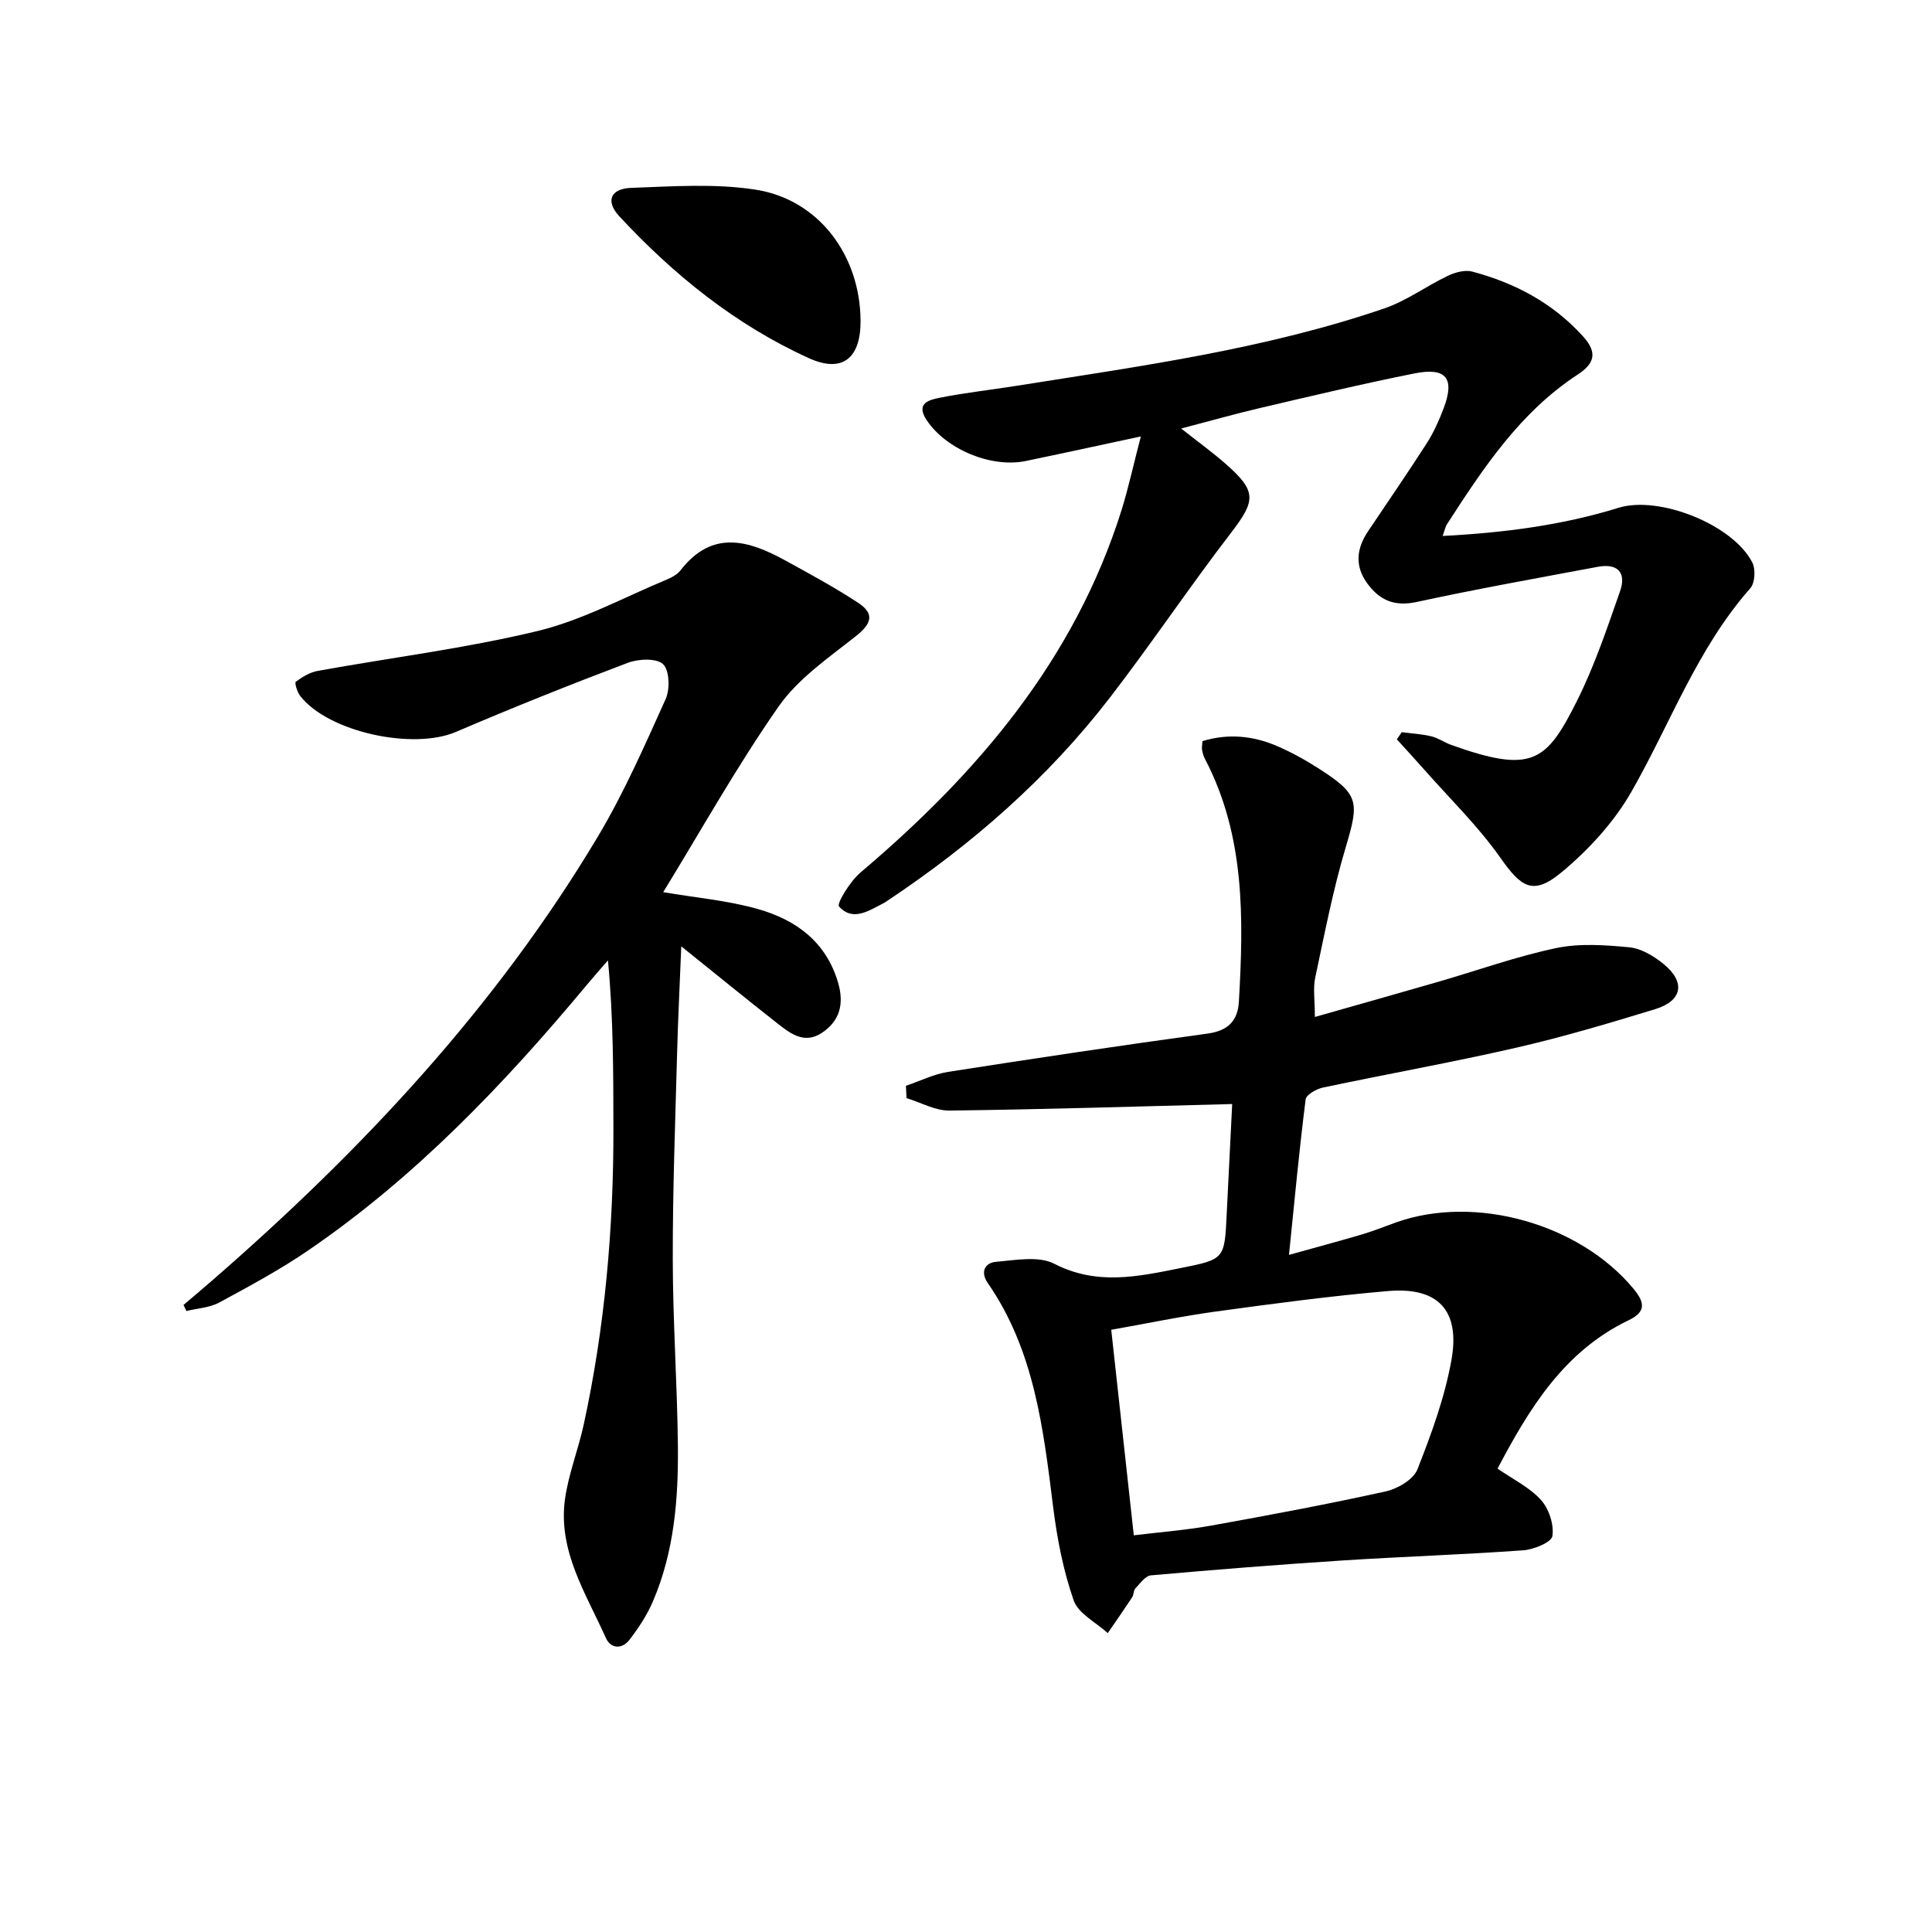
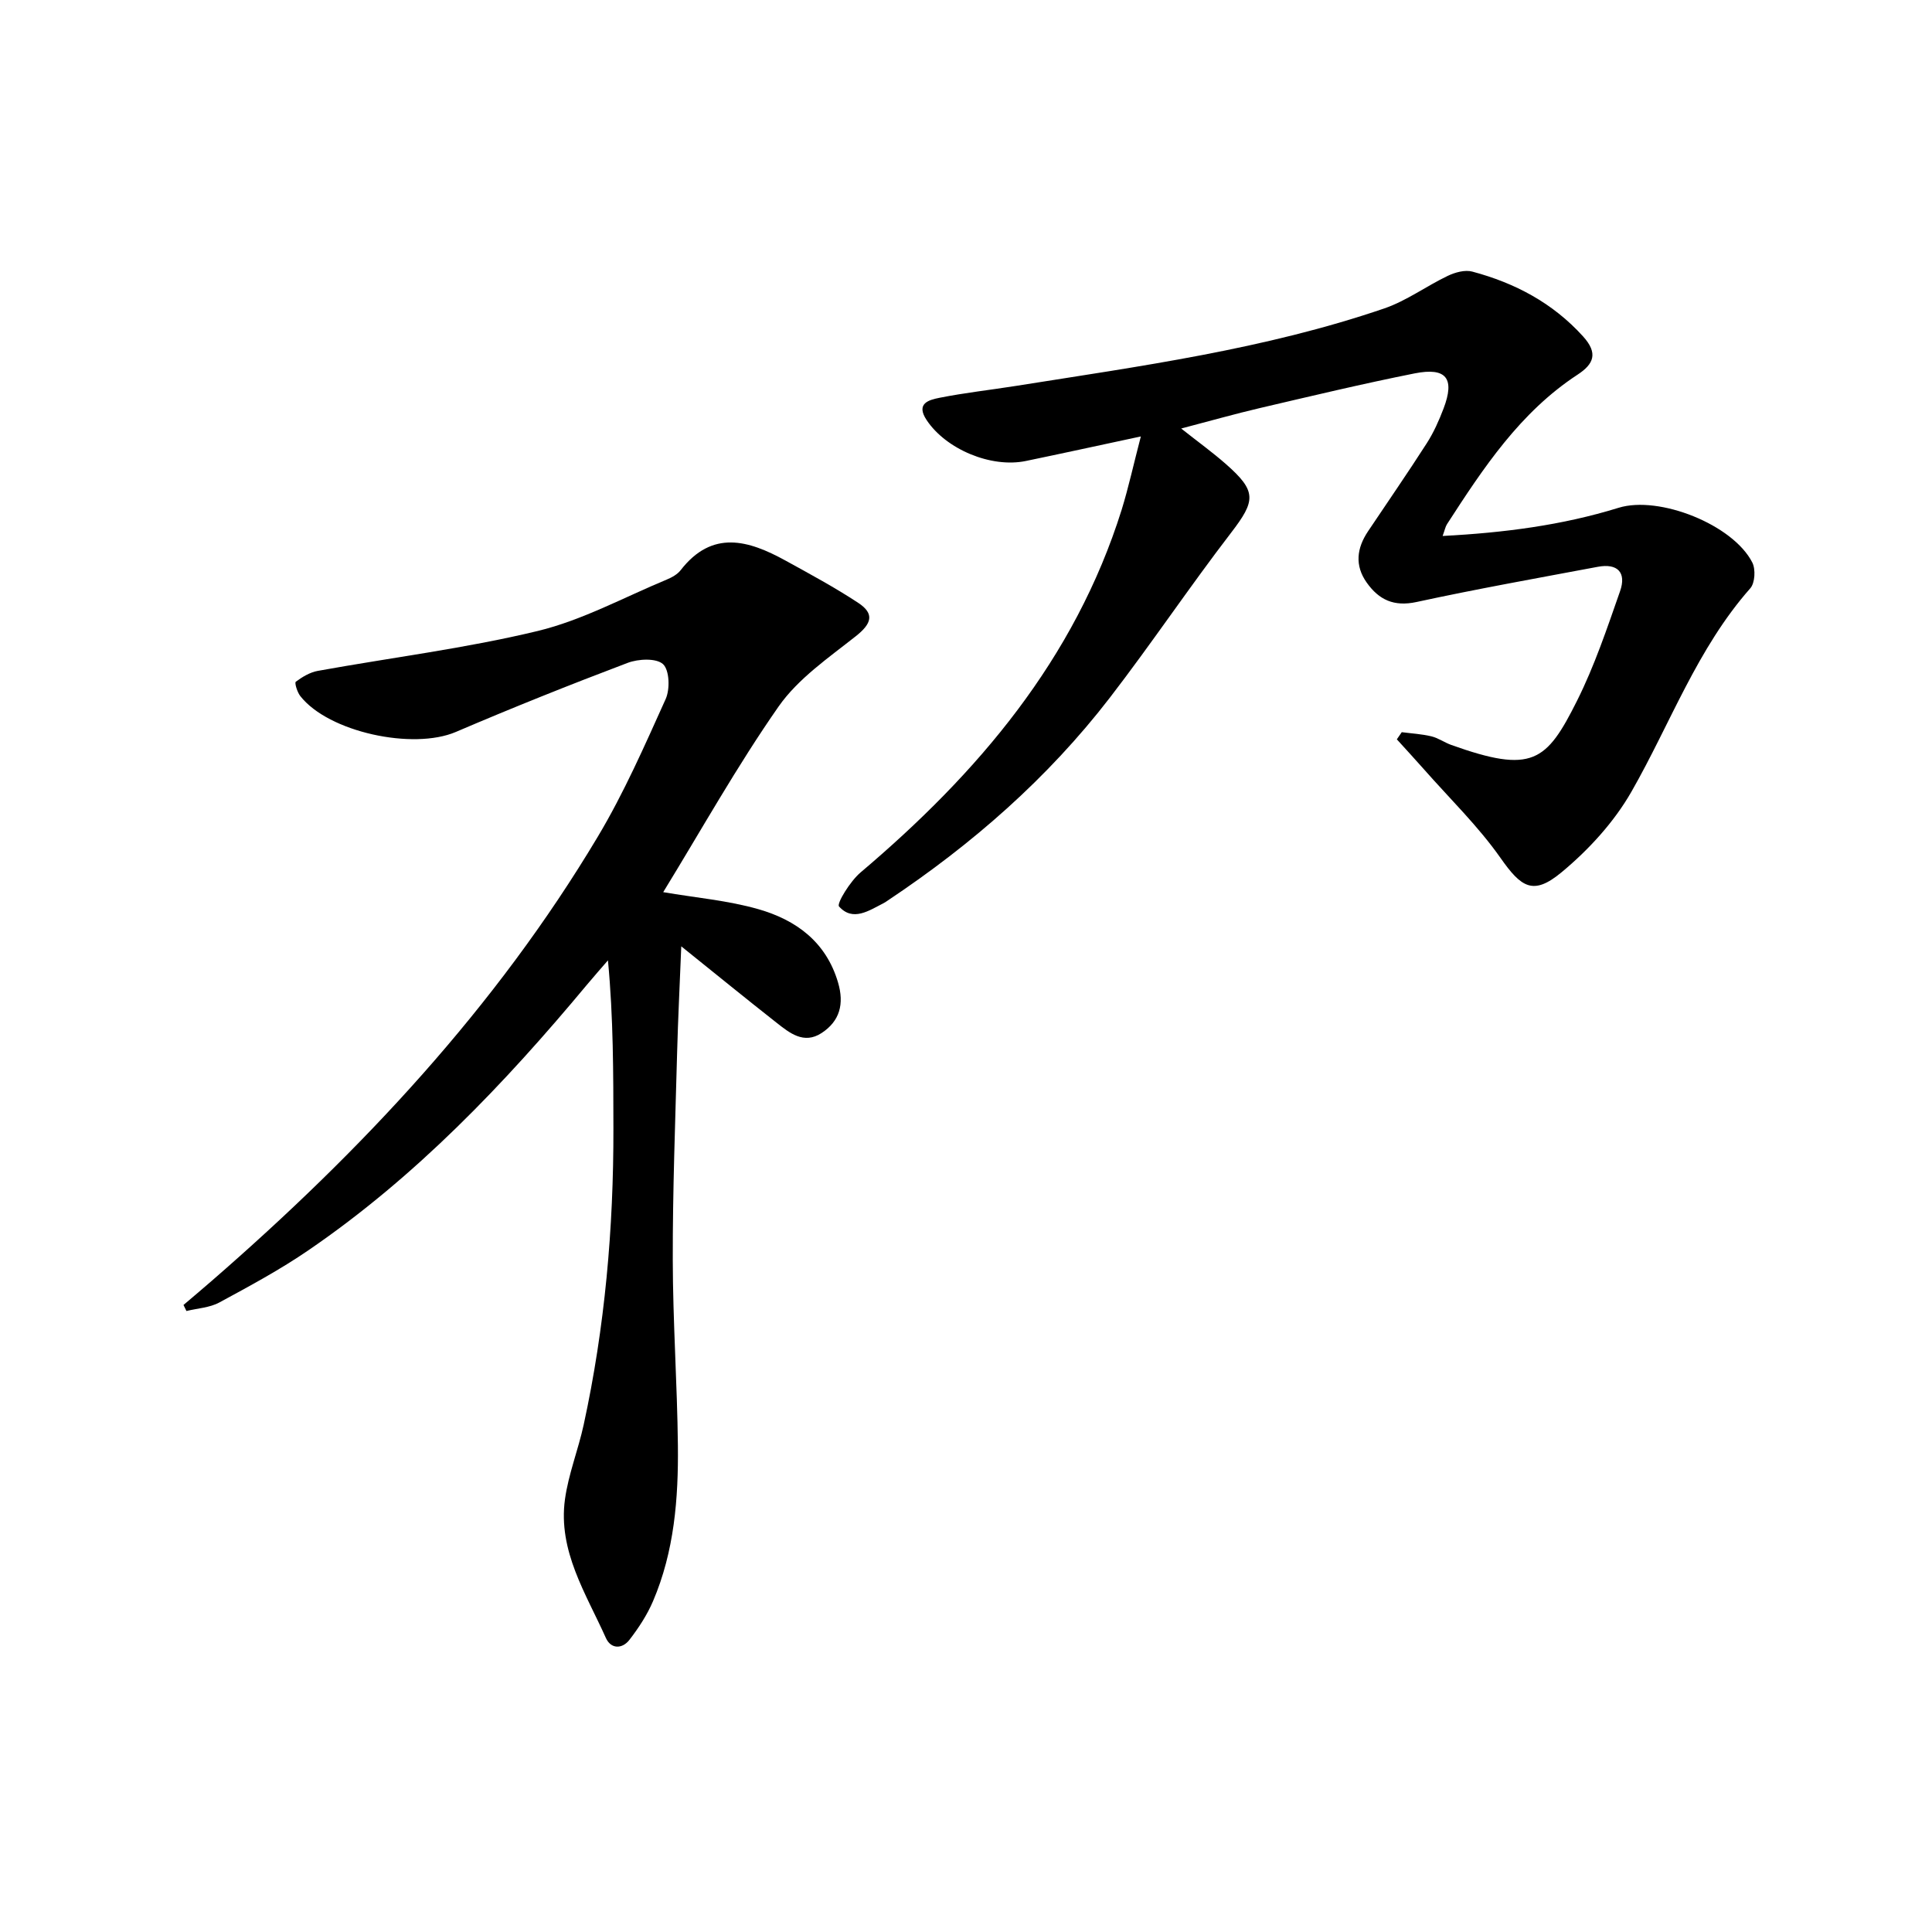
<svg xmlns="http://www.w3.org/2000/svg" enable-background="new 0 0 400 400" viewBox="0 0 400 400">
-   <path d="m255.11 228.58c-20.05.51-39.29 1.12-58.53 1.35-2.95.04-5.93-1.67-8.89-2.58-.04-.85-.08-1.7-.13-2.55 2.91-.98 5.75-2.41 8.74-2.88 17.87-2.79 35.76-5.48 53.67-7.92 4.27-.58 6.3-2.63 6.53-6.64.98-17.2 1.3-34.32-7.02-50.22-.3-.57-.49-1.22-.6-1.86-.09-.47.03-.98.07-1.84 5.23-1.6 10.39-1.14 15.35.98 3.04 1.3 5.98 2.93 8.77 4.72 8.3 5.33 8.37 6.82 5.57 16.2-2.65 8.87-4.41 18.02-6.34 27.09-.47 2.21-.07 4.6-.07 8.12 8.84-2.51 17.19-4.86 25.51-7.27 8.13-2.35 16.14-5.24 24.39-6.98 4.89-1.03 10.18-.65 15.22-.17 2.45.24 5.04 1.8 7.03 3.42 4.65 3.77 3.98 7.65-1.71 9.39-9.52 2.91-19.08 5.76-28.77 7.98-13.25 3.04-26.66 5.43-39.96 8.24-1.37.29-3.49 1.47-3.62 2.45-1.31 10.33-2.28 20.71-3.45 32.2 5.8-1.62 10.51-2.87 15.19-4.26 2.39-.71 4.7-1.66 7.05-2.49 16.39-5.79 37.92.32 49.06 13.73 2.38 2.86 2.67 4.8-.97 6.55-13.42 6.43-20.61 18.32-27.15 30.72 3.22 2.23 6.64 3.88 9 6.5 1.65 1.83 2.71 5.09 2.36 7.46-.19 1.29-3.83 2.79-6 2.95-12.43.9-24.9 1.3-37.34 2.1-13.27.86-26.53 1.91-39.78 3.09-1.16.1-2.25 1.69-3.23 2.72-.41.43-.31 1.31-.67 1.84-1.64 2.49-3.35 4.94-5.04 7.4-2.44-2.23-6.1-4.03-7.06-6.78-2.16-6.2-3.43-12.81-4.25-19.35-2.03-16.21-3.88-32.4-13.53-46.35-1.61-2.33-.59-4.2 1.74-4.4 4.02-.34 8.79-1.26 12.03.41 8.82 4.54 17.34 2.66 26.1.9 9.17-1.84 9.16-1.81 9.6-11.31.39-7.9.79-15.82 1.13-22.66zm-20.37 89.29c5.3-.65 10.74-1.06 16.07-2.02 12.07-2.17 24.12-4.43 36.09-7.07 2.47-.55 5.73-2.46 6.56-4.56 2.9-7.35 5.67-14.93 7.05-22.67 1.84-10.31-2.83-15.14-13.14-14.25-11.9 1.02-23.75 2.61-35.59 4.23-7.29 1-14.51 2.52-21.71 3.79 1.6 14.5 3.12 28.31 4.67 42.55z" />
  <path d="m137.31 184.71c6.75 1.16 13.41 1.72 19.72 3.53 7.78 2.23 14 6.75 16.48 15.18 1.3 4.43.38 7.98-3.41 10.46-3.69 2.41-6.65-.03-9.39-2.19-6.24-4.9-12.39-9.92-19.66-15.76-.33 8.28-.68 15.14-.86 22-.38 14.31-.93 28.61-.9 42.92.02 12.8.92 25.6 1.06 38.41.12 11-.75 21.96-5.15 32.25-1.22 2.85-2.98 5.54-4.89 8.01-1.48 1.91-3.82 1.94-4.87-.4-4.11-9.18-9.94-18.01-8.47-28.71.72-5.21 2.74-10.23 3.87-15.41 4.4-20.22 6.2-40.71 6.16-61.38-.02-11.44 0-22.87-1.13-34.79-1.45 1.68-2.92 3.34-4.34 5.04-17.1 20.54-35.46 39.78-57.64 54.96-5.88 4.03-12.21 7.44-18.49 10.84-2 1.08-4.52 1.2-6.8 1.76-.2-.42-.41-.84-.61-1.25 1.96-1.67 3.94-3.33 5.88-5.02 30.95-26.89 58.76-56.55 79.89-91.92 5.42-9.07 9.7-18.85 14.06-28.51.92-2.04.79-5.98-.54-7.22-1.4-1.29-5.12-1.11-7.33-.27-11.95 4.52-23.82 9.27-35.57 14.3-8.86 3.79-26.36.05-32.21-7.43-.63-.8-1.22-2.74-.93-2.96 1.34-1 2.93-1.96 4.55-2.25 15.18-2.75 30.56-4.65 45.53-8.26 9.23-2.23 17.86-6.97 26.73-10.65 1.05-.44 2.2-1.07 2.87-1.94 6.55-8.44 14.06-6.19 21.69-2 5.09 2.8 10.22 5.57 15.07 8.76 3.48 2.29 2.74 4.34-.47 6.89-5.66 4.48-11.96 8.79-16 14.56-8.64 12.37-16.03 25.62-23.9 38.45z" />
  <path d="m236.2 90.36c-8.59 1.84-16.18 3.5-23.8 5.08-7.23 1.5-16.54-2.44-20.54-8.45-2.34-3.5.51-4.2 2.65-4.63 5.21-1.04 10.5-1.62 15.75-2.45 25.72-4.09 51.58-7.58 76.36-16.06 4.6-1.58 8.69-4.62 13.13-6.74 1.51-.72 3.55-1.29 5.07-.88 8.83 2.36 16.64 6.47 22.93 13.41 3.19 3.52 2.2 5.74-1.12 7.92-11.91 7.79-19.52 19.33-27.04 30.96-.34.52-.45 1.19-.91 2.45 12.68-.67 24.71-2.21 36.44-5.84 8.39-2.59 23.7 3.49 27.68 11.34.71 1.4.55 4.23-.42 5.33-10.99 12.44-16.53 27.98-24.59 42.08-3.6 6.31-8.87 12.06-14.49 16.72-5.89 4.89-8.35 3.13-12.64-2.98-4.63-6.59-10.52-12.29-15.87-18.37-1.84-2.08-3.72-4.12-5.59-6.18.34-.49.68-.98 1.02-1.48 2.05.27 4.13.38 6.13.86 1.43.34 2.71 1.28 4.11 1.78 16.77 5.99 19.7 3.54 26.05-9.15 3.62-7.23 6.22-15 8.9-22.66 1.38-3.92-.54-5.83-4.59-5.07-12.53 2.35-25.09 4.59-37.55 7.29-4.68 1.01-7.77-.45-10.3-4.01s-2.07-7.14.26-10.62c4.07-6.08 8.23-12.1 12.18-18.26 1.42-2.22 2.52-4.69 3.46-7.16 2.38-6.24.6-8.59-6-7.28-10.74 2.14-21.39 4.69-32.05 7.18-5.14 1.2-10.23 2.65-16.27 4.23 3.48 2.75 6.48 4.92 9.25 7.35 6.44 5.66 6.19 7.58 1.06 14.26-8.61 11.21-16.49 22.97-25.11 34.16-12.82 16.63-28.46 30.29-45.9 41.92-.28.18-.55.39-.84.54-3.07 1.56-6.43 3.94-9.3.72-.53-.6 2.33-5.24 4.45-7.03 24.29-20.56 44.35-44.11 54.07-75.11 1.45-4.71 2.5-9.56 3.97-15.17z" />
-   <path d="m178.17 66.43c.04 7.74-3.76 10.87-10.69 7.73-15.17-6.89-27.97-17.22-39.25-29.37-2.9-3.12-1.87-5.73 2.42-5.89 8.58-.31 17.34-.94 25.75.36 13.12 2.04 21.7 13.61 21.77 27.17z" />
</svg>